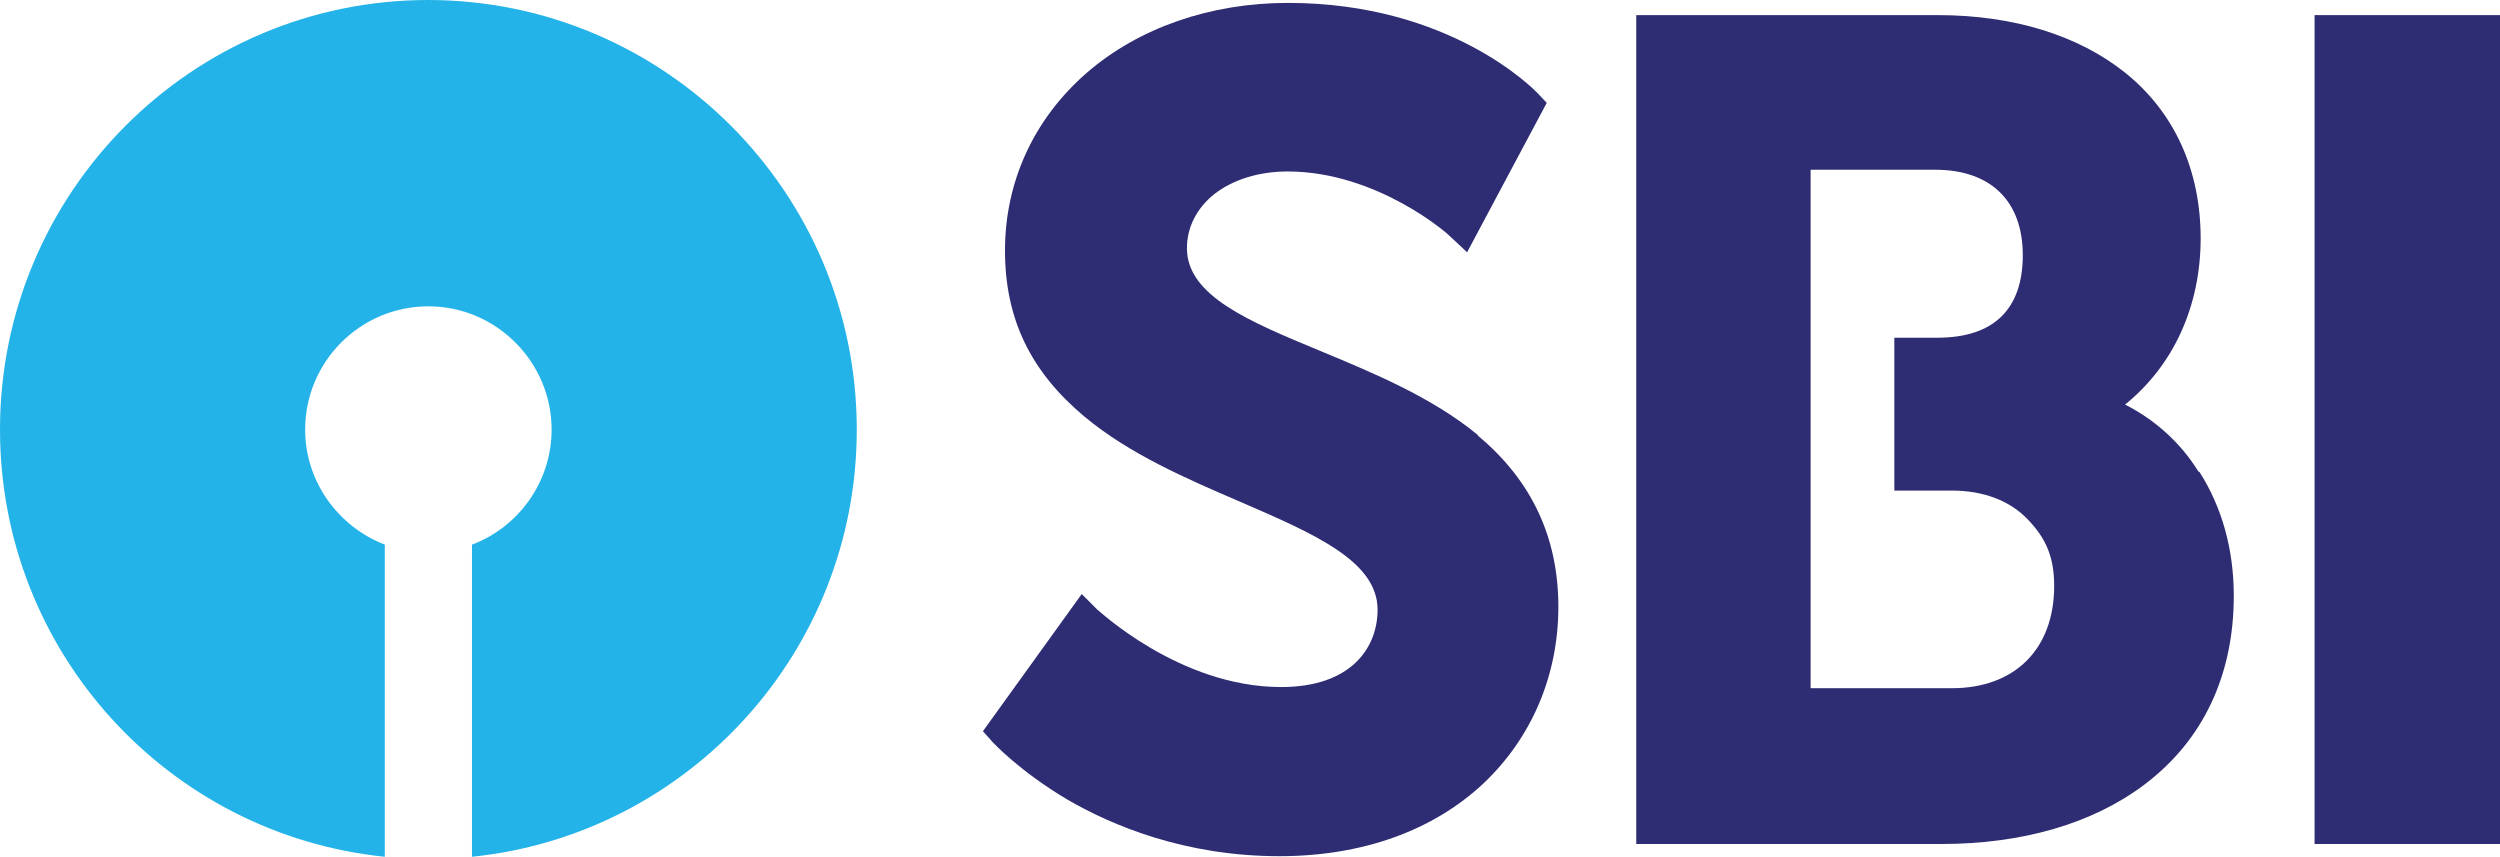
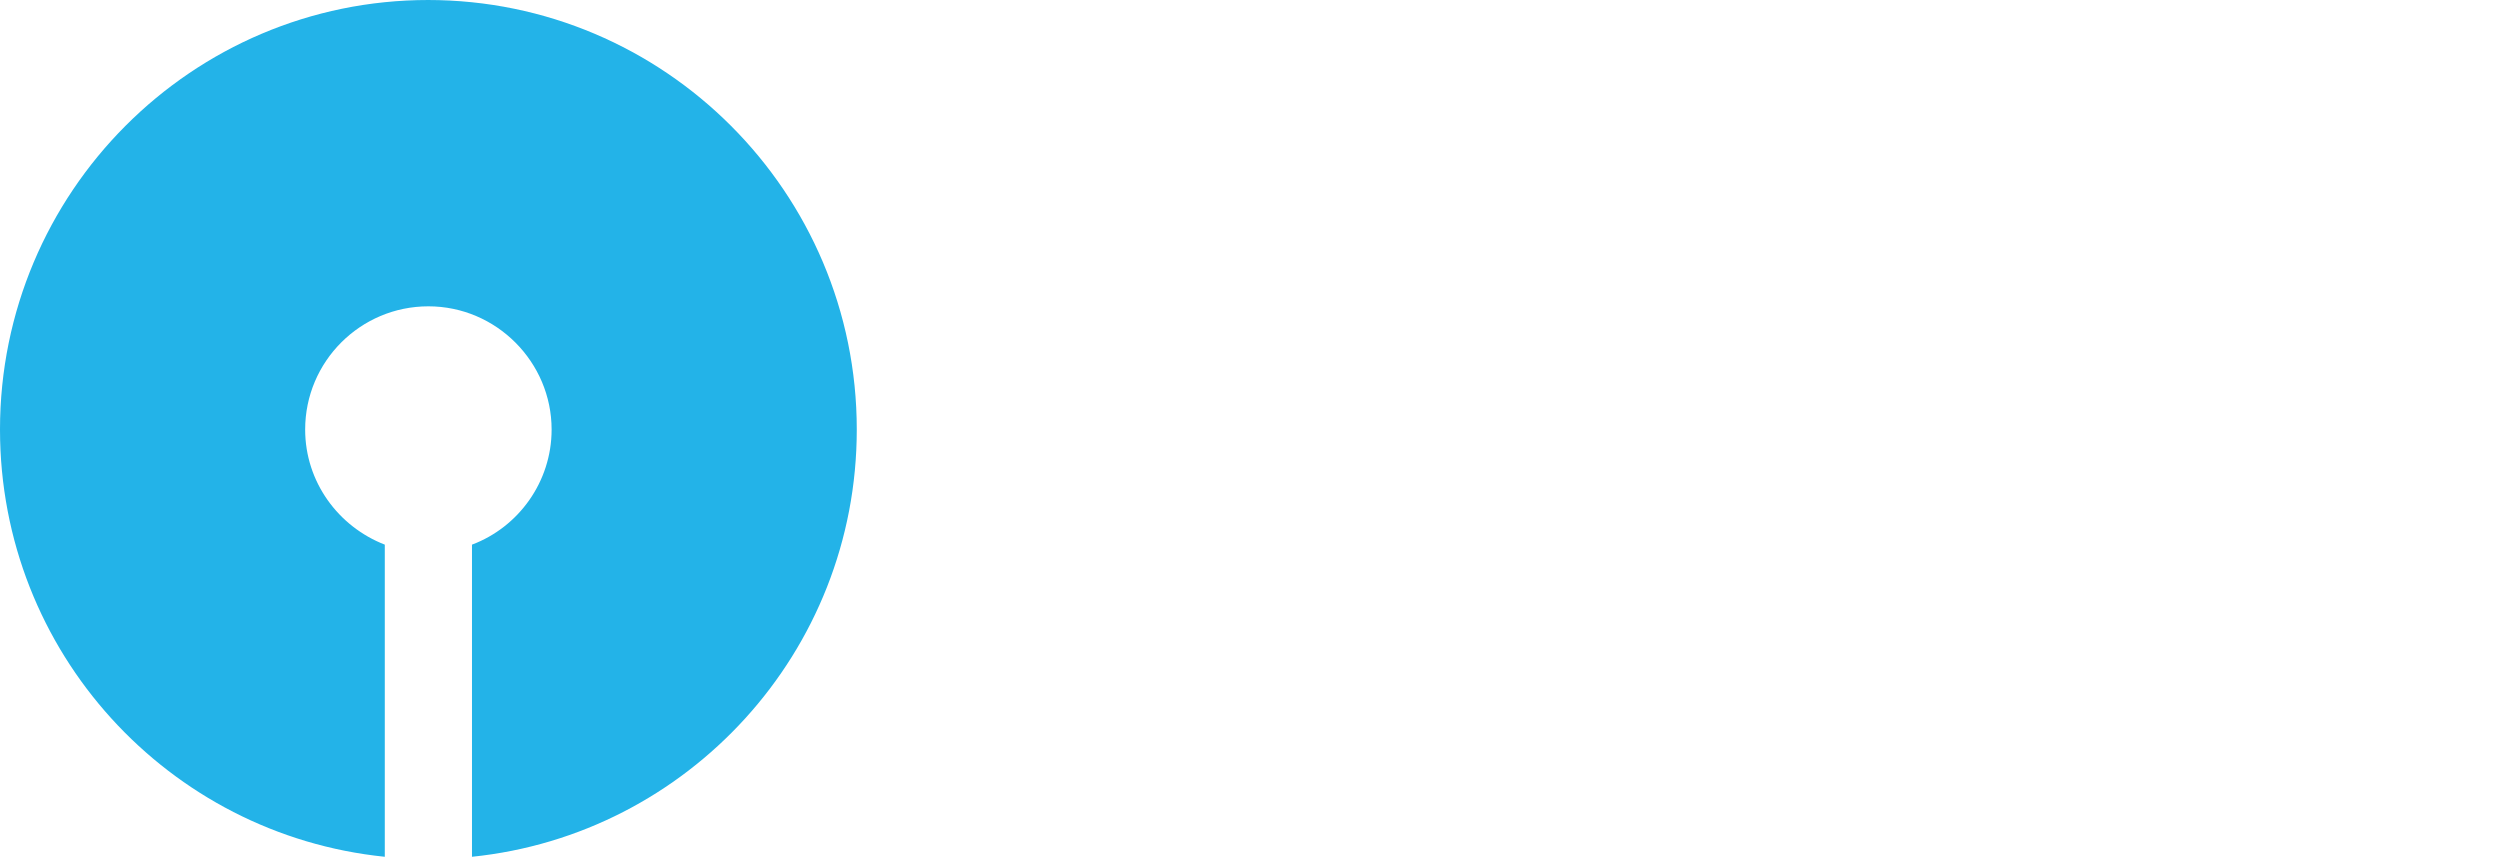
<svg xmlns="http://www.w3.org/2000/svg" id="Layer_2" data-name="Layer 2" viewBox="0 0 43.01 14.74">
  <defs>
    <style>
      .cls-1 {
        fill: #2e2c73;
      }

      .cls-2 {
        fill: none;
      }

      .cls-3 {
        fill: #23b3e8;
      }

      .cls-4 {
        clip-path: url(#clippath);
      }
    </style>
    <clipPath id="clippath">
      <rect class="cls-2" width="43.01" height="14.74" />
    </clipPath>
  </defs>
  <g id="Layer_1-2" data-name="Layer 1">
    <g id="Layer_1-2" data-name="Layer 1-2">
      <g class="cls-4">
        <g>
-           <path class="cls-1" d="M25.42,7.48c-.79-.65-1.81-1.07-2.7-1.44-1.23-.51-2.3-.95-2.3-1.77,0-.36.17-.69.47-.93.32-.25.77-.39,1.26-.39,1.55,0,2.78,1.09,2.79,1.11l.3.28,1.37-2.57-.16-.17c-.06-.06-1.5-1.55-4.29-1.55-1.34,0-2.57.43-3.46,1.2-.91.79-1.41,1.87-1.41,3.06s.45,2.09,1.37,2.86c.77.64,1.74,1.06,2.67,1.46,1.27.55,2.37,1.02,2.37,1.86,0,.64-.44,1.33-1.66,1.33-1.75,0-3.15-1.33-3.17-1.34l-.26-.26-1.7,2.36.17.19s.46.5,1.29.99c.76.44,2.01.97,3.64.97,1.43,0,2.65-.44,3.52-1.26.82-.78,1.28-1.85,1.28-3.03s-.45-2.17-1.39-2.95h.01Z" />
-           <path class="cls-1" d="M39.82,14.52h3.19V.26h-3.19v14.26Z" />
-           <path class="cls-1" d="M33.58,11.84h-2.43V2.92h2.14c.96,0,1.51.54,1.51,1.47s-.5,1.42-1.47,1.42h-.74v2.63h.99c.54,0,.99.17,1.3.49.33.34.46.67.46,1.15,0,1.09-.68,1.76-1.76,1.76ZM37.82,8.11c-.31-.5-.75-.89-1.26-1.15.83-.67,1.3-1.69,1.3-2.86s-.45-2.17-1.3-2.85c-.8-.64-1.92-.99-3.22-.99h-5.19v14.26h5.25c1.39,0,2.6-.35,3.49-1.02,1.01-.76,1.54-1.88,1.54-3.25,0-.79-.2-1.52-.59-2.13Z" />
          <path class="cls-3" d="M7.37,0C3.3,0,0,3.31,0,7.39c0,3.83,2.9,6.97,6.62,7.35v-5.37c-.8-.31-1.37-1.08-1.37-1.98,0-1.17.95-2.12,2.12-2.12s2.12.96,2.12,2.12c0,.9-.57,1.68-1.37,1.98v5.37c3.71-.38,6.62-3.52,6.62-7.35,0-4.08-3.31-7.39-7.38-7.39Z" />
        </g>
      </g>
    </g>
  </g>
</svg>